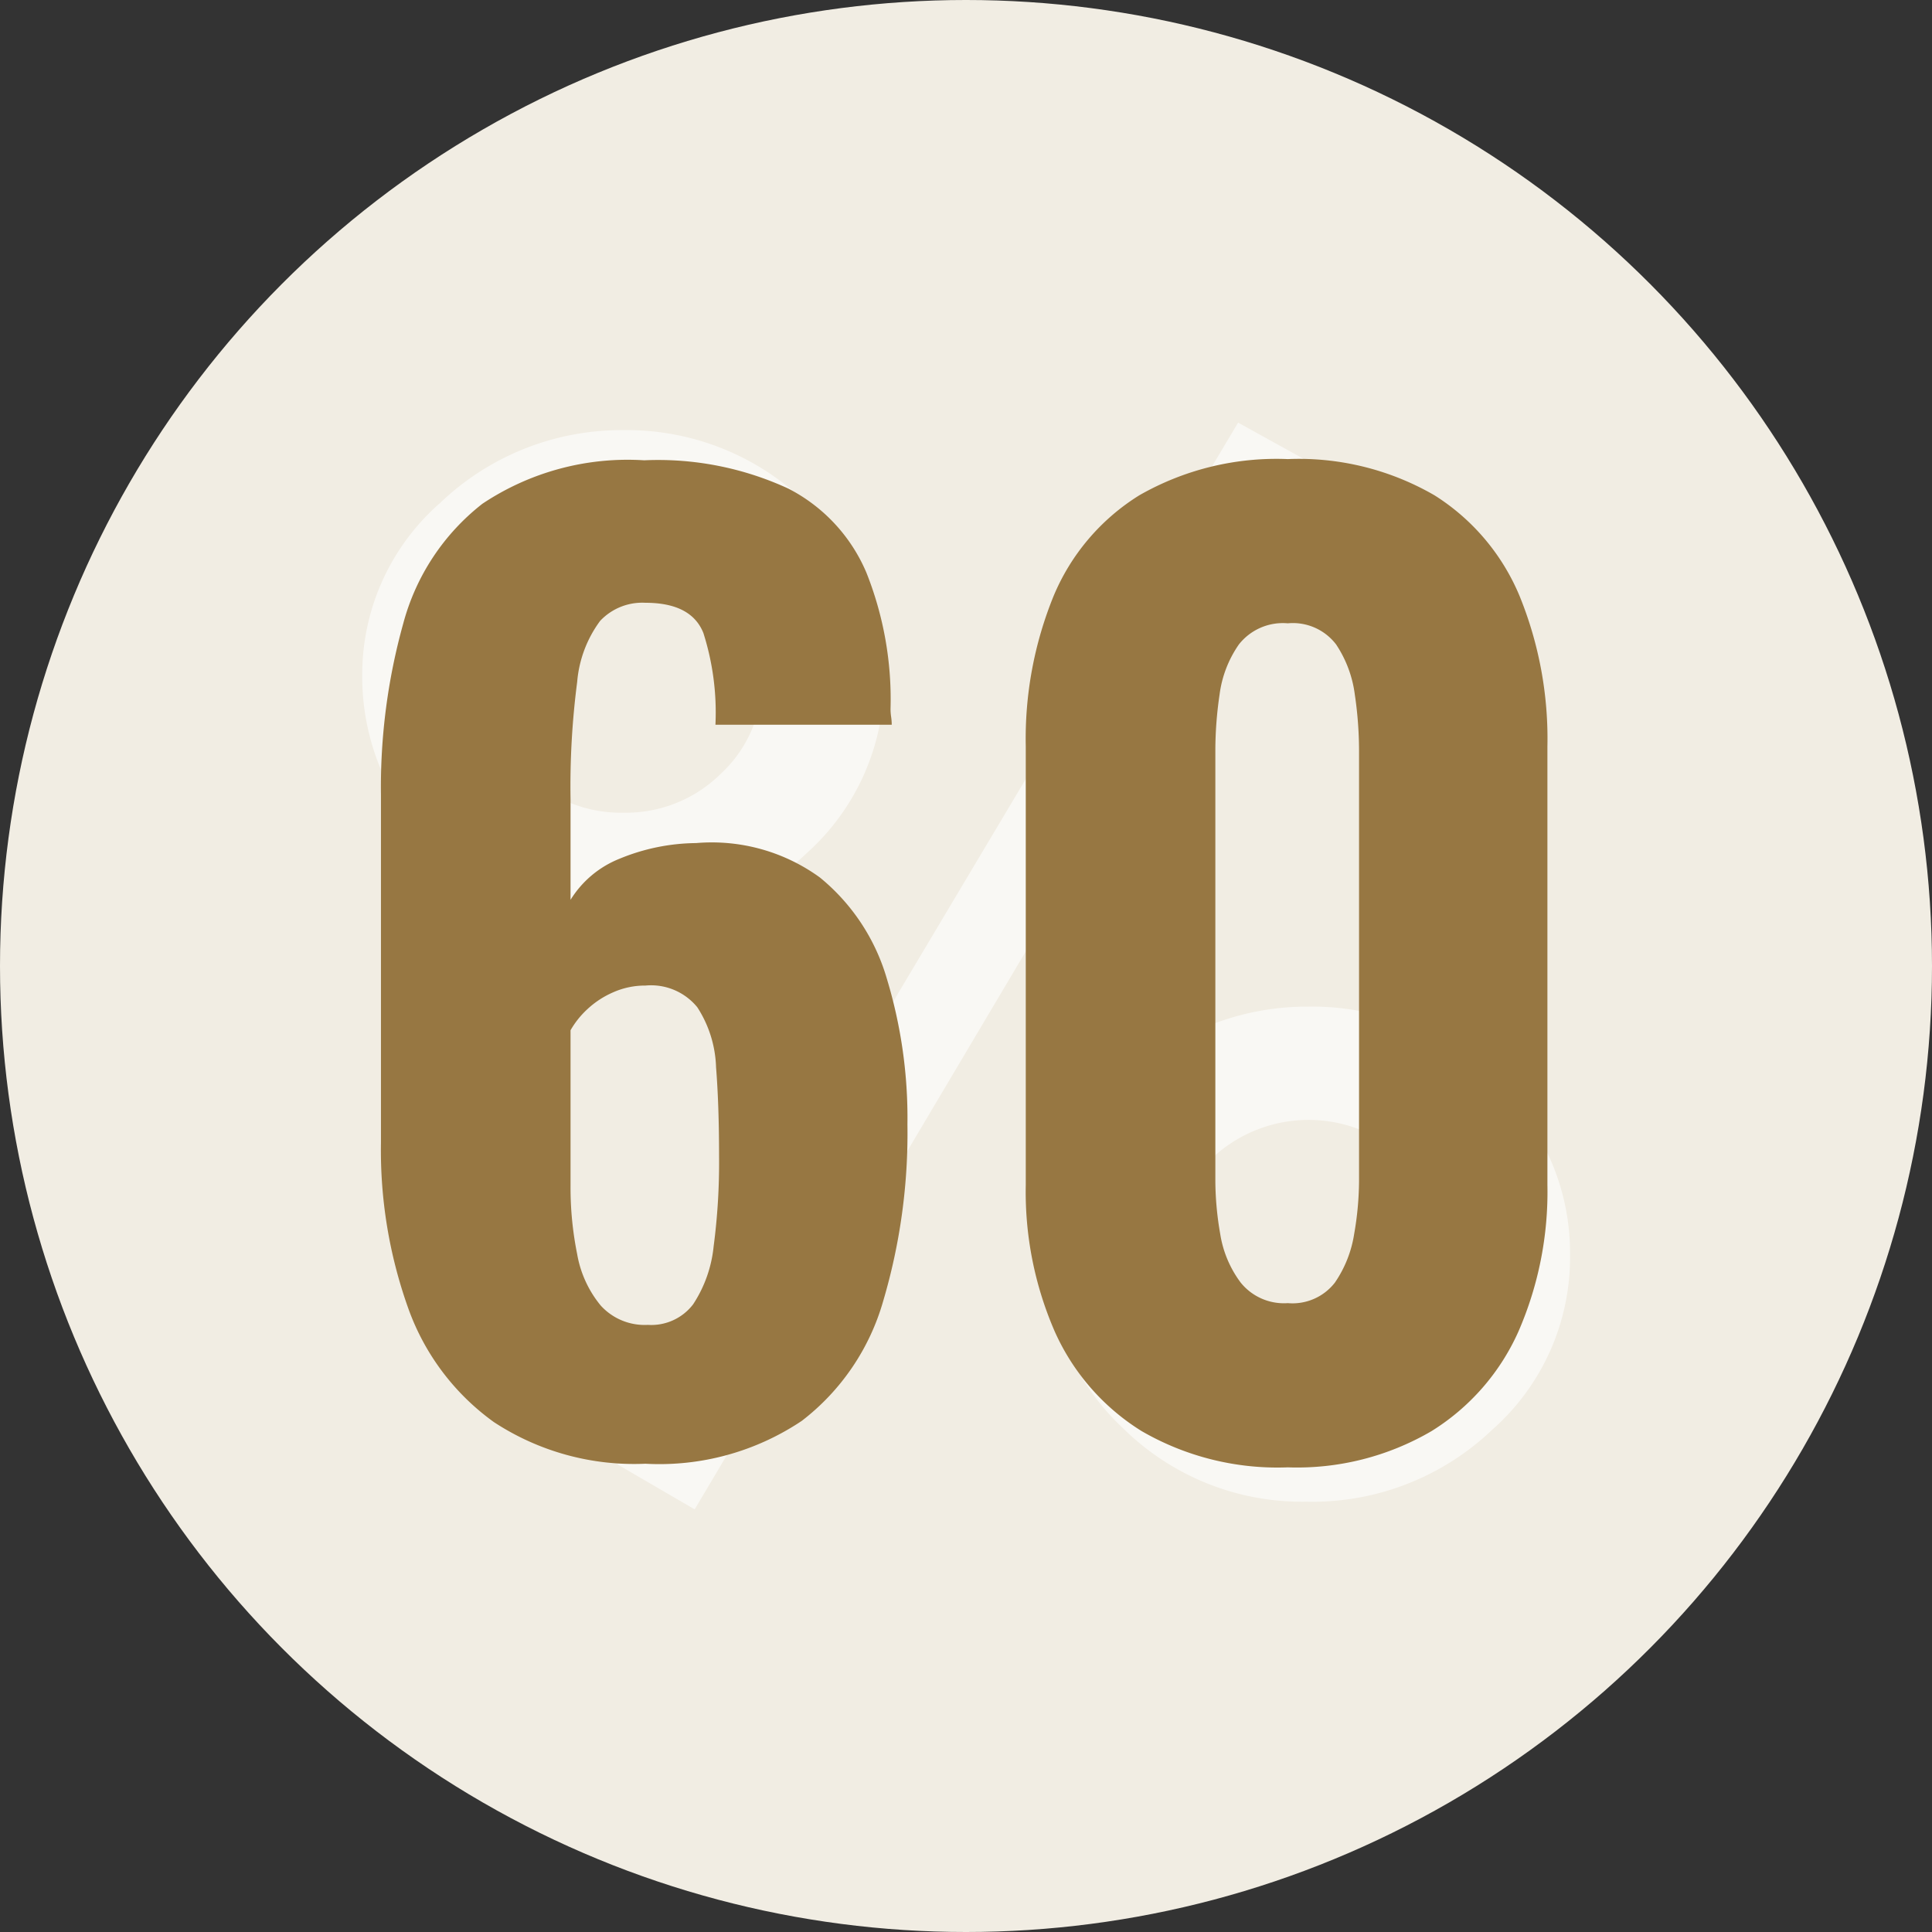
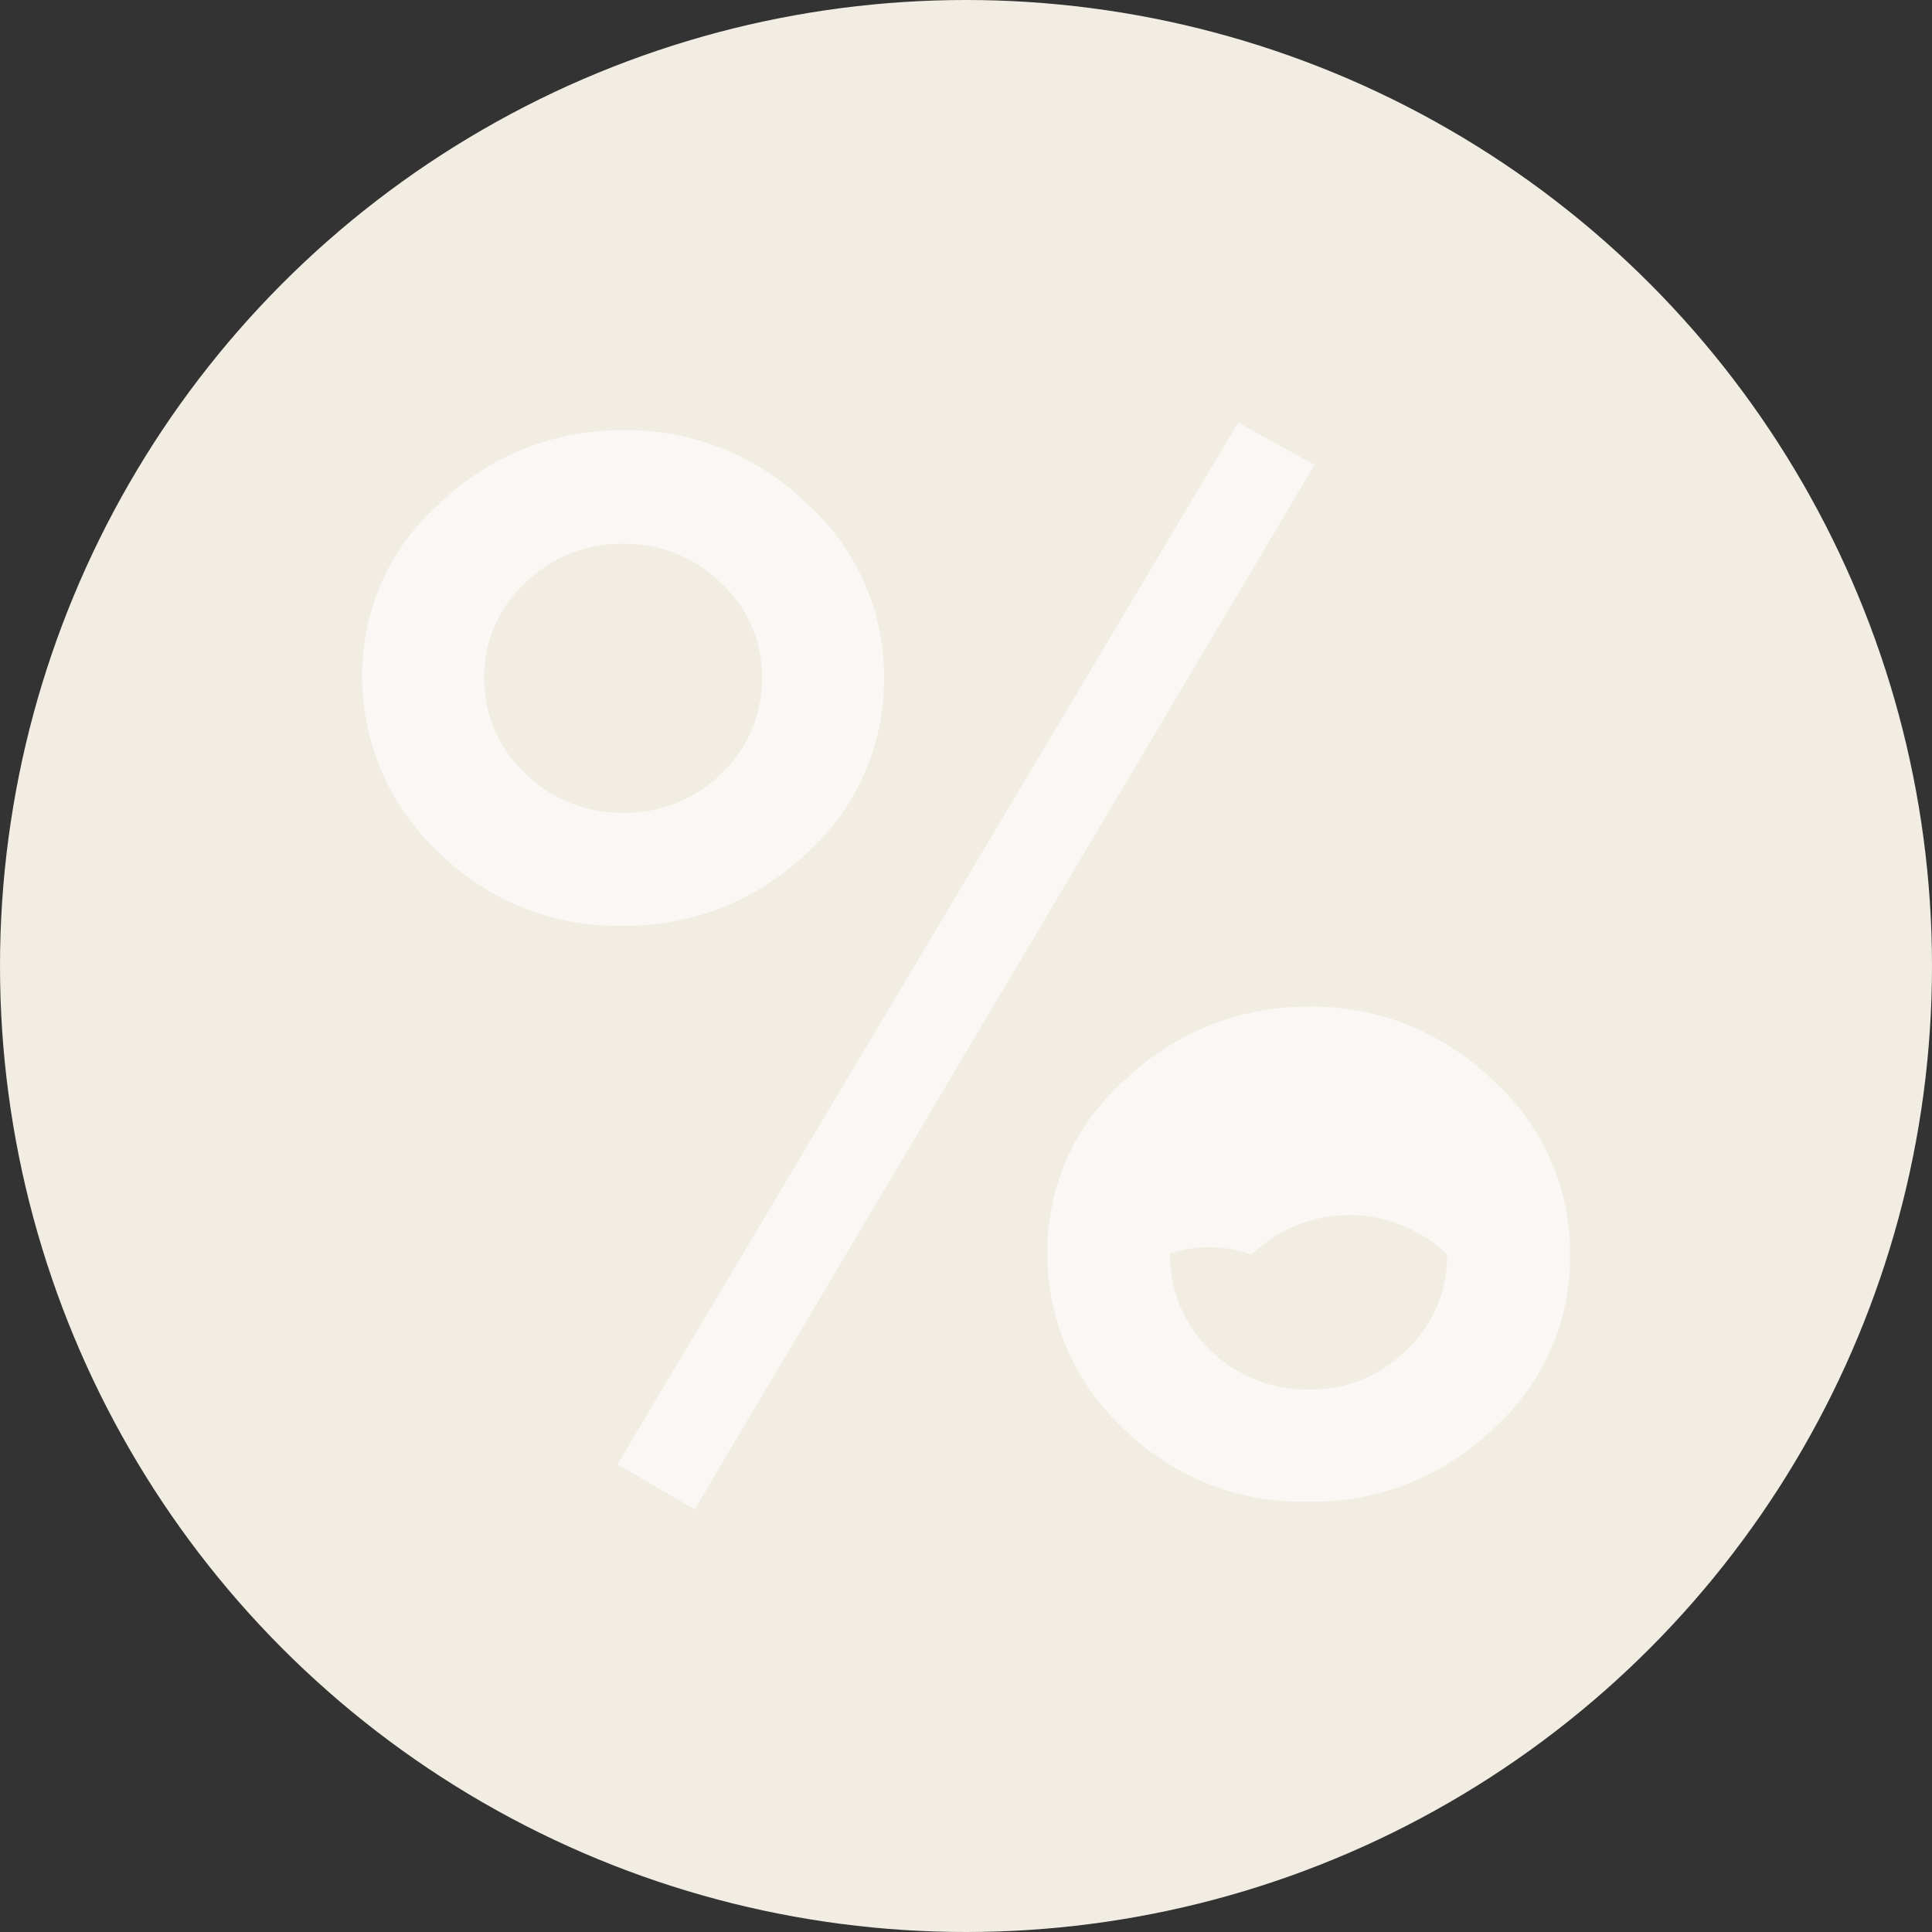
<svg xmlns="http://www.w3.org/2000/svg" width="32" height="32" viewBox="0 0 32 32">
  <rect x="0" y="0" width="32" height="32" fill="#333333" stroke="none" />
  <g id="グループ_3092" data-name="グループ 3092" transform="translate(-740 -3096)">
    <circle id="楕円形_44" data-name="楕円形 44" cx="16" cy="16" r="16" transform="translate(740 3096)" fill="#f1ede3" />
-     <path id="パス_7338" data-name="パス 7338" d="M-6.727-8.1a3.772,3.772,0,0,1,1.289-2.842,4.345,4.345,0,0,1,3.031-1.207A4.258,4.258,0,0,1,.637-10.931,3.834,3.834,0,0,1,1.915-8.044a3.846,3.846,0,0,1-1.278,2.9A4.322,4.322,0,0,1-2.441-3.939,4.2,4.2,0,0,1-5.472-5.168,3.964,3.964,0,0,1-6.727-8.1Zm2.021.034a2.146,2.146,0,0,0,.674,1.6,2.263,2.263,0,0,0,1.638.654A2.235,2.235,0,0,0-.78-6.465,2.121,2.121,0,0,0-.106-8.044,2.108,2.108,0,0,0-.78-9.612a2.249,2.249,0,0,0-1.626-.654,2.249,2.249,0,0,0-1.626.654A2.083,2.083,0,0,0-4.706-8.067ZM7.78-12.273l1.266.7L-1.221,5.727-2.5,4.982ZM4.621,1.441A3.76,3.76,0,0,1,5.91-1.39,4.345,4.345,0,0,1,8.941-2.6,4.272,4.272,0,0,1,12-1.379a3.834,3.834,0,0,1,1.278,2.887,3.808,3.808,0,0,1-1.289,2.9A4.318,4.318,0,0,1,8.906,5.6,4.218,4.218,0,0,1,5.875,4.384,3.953,3.953,0,0,1,4.621,1.441Zm2.033.045a2.165,2.165,0,0,0,.662,1.6,2.263,2.263,0,0,0,1.638.654,2.21,2.21,0,0,0,1.614-.654,2.121,2.121,0,0,0,.674-1.579A2.121,2.121,0,0,0,10.567-.07a2.334,2.334,0,0,0-3.24,0A2.1,2.1,0,0,0,6.653,1.486Z" transform="translate(752.727 3115.273)" fill="#fff" opacity="0.6" />
-     <path id="パス_11067" data-name="パス 11067" d="M-5.31.22A4.232,4.232,0,0,1-7.82-.47,3.958,3.958,0,0,1-9.24-2.36,7.769,7.769,0,0,1-9.69-5.1v-5.76a10.075,10.075,0,0,1,.37-2.84,3.738,3.738,0,0,1,1.31-1.98,4.332,4.332,0,0,1,2.68-.72,5.143,5.143,0,0,1,2.39.47,2.786,2.786,0,0,1,1.29,1.39,5.666,5.666,0,0,1,.4,2.26.923.923,0,0,0,.01.13.923.923,0,0,1,.01.13H-4.15a4.338,4.338,0,0,0-.2-1.52q-.2-.5-.96-.5a.957.957,0,0,0-.75.3,1.972,1.972,0,0,0-.38,1.01,13.429,13.429,0,0,0-.11,1.95v1.66a1.686,1.686,0,0,1,.81-.68,3.39,3.39,0,0,1,1.27-.26,3.047,3.047,0,0,1,2.05.57A3.383,3.383,0,0,1-1.31-7.81,7.942,7.942,0,0,1-.97-5.4a9.787,9.787,0,0,1-.4,2.92A3.823,3.823,0,0,1-2.72-.49,4.236,4.236,0,0,1-5.31.22Zm.04-2.3a.871.871,0,0,0,.75-.34,2.131,2.131,0,0,0,.34-.96,10.648,10.648,0,0,0,.09-1.5q0-.84-.05-1.47a1.933,1.933,0,0,0-.31-.99.989.989,0,0,0-.86-.36,1.3,1.3,0,0,0-.53.11,1.5,1.5,0,0,0-.43.28,1.467,1.467,0,0,0-.28.35v2.58a5.554,5.554,0,0,0,.11,1.13,1.829,1.829,0,0,0,.39.85A.982.982,0,0,0-5.27-2.08ZM5.33.28a4.491,4.491,0,0,1-2.42-.6A3.729,3.729,0,0,1,1.47-1.97,5.79,5.79,0,0,1,.99-4.4v-7.26a6.262,6.262,0,0,1,.46-2.49,3.591,3.591,0,0,1,1.42-1.67,4.574,4.574,0,0,1,2.46-.6,4.48,4.48,0,0,1,2.43.6,3.609,3.609,0,0,1,1.41,1.67,6.262,6.262,0,0,1,.46,2.49V-4.4a5.79,5.79,0,0,1-.48,2.43A3.729,3.729,0,0,1,7.71-.32,4.41,4.41,0,0,1,5.33.28Zm0-2.72a.888.888,0,0,0,.78-.34,1.951,1.951,0,0,0,.32-.81,5.209,5.209,0,0,0,.08-.87V-11.6a6.38,6.38,0,0,0-.07-.92,1.94,1.94,0,0,0-.31-.83.9.9,0,0,0-.8-.35.927.927,0,0,0-.81.35,1.868,1.868,0,0,0-.32.83,6.38,6.38,0,0,0-.07.92v7.14a5.209,5.209,0,0,0,.08.87,1.81,1.81,0,0,0,.34.81A.92.92,0,0,0,5.33-2.44Z" transform="translate(756 3120.024)" fill="#977742" />
+     <path id="パス_7338" data-name="パス 7338" d="M-6.727-8.1a3.772,3.772,0,0,1,1.289-2.842,4.345,4.345,0,0,1,3.031-1.207A4.258,4.258,0,0,1,.637-10.931,3.834,3.834,0,0,1,1.915-8.044a3.846,3.846,0,0,1-1.278,2.9A4.322,4.322,0,0,1-2.441-3.939,4.2,4.2,0,0,1-5.472-5.168,3.964,3.964,0,0,1-6.727-8.1Zm2.021.034a2.146,2.146,0,0,0,.674,1.6,2.263,2.263,0,0,0,1.638.654A2.235,2.235,0,0,0-.78-6.465,2.121,2.121,0,0,0-.106-8.044,2.108,2.108,0,0,0-.78-9.612a2.249,2.249,0,0,0-1.626-.654,2.249,2.249,0,0,0-1.626.654A2.083,2.083,0,0,0-4.706-8.067ZM7.78-12.273l1.266.7L-1.221,5.727-2.5,4.982ZM4.621,1.441A3.76,3.76,0,0,1,5.91-1.39,4.345,4.345,0,0,1,8.941-2.6,4.272,4.272,0,0,1,12-1.379a3.834,3.834,0,0,1,1.278,2.887,3.808,3.808,0,0,1-1.289,2.9A4.318,4.318,0,0,1,8.906,5.6,4.218,4.218,0,0,1,5.875,4.384,3.953,3.953,0,0,1,4.621,1.441Zm2.033.045a2.165,2.165,0,0,0,.662,1.6,2.263,2.263,0,0,0,1.638.654,2.21,2.21,0,0,0,1.614-.654,2.121,2.121,0,0,0,.674-1.579a2.334,2.334,0,0,0-3.24,0A2.1,2.1,0,0,0,6.653,1.486Z" transform="translate(752.727 3115.273)" fill="#fff" opacity="0.6" />
  </g>
</svg>